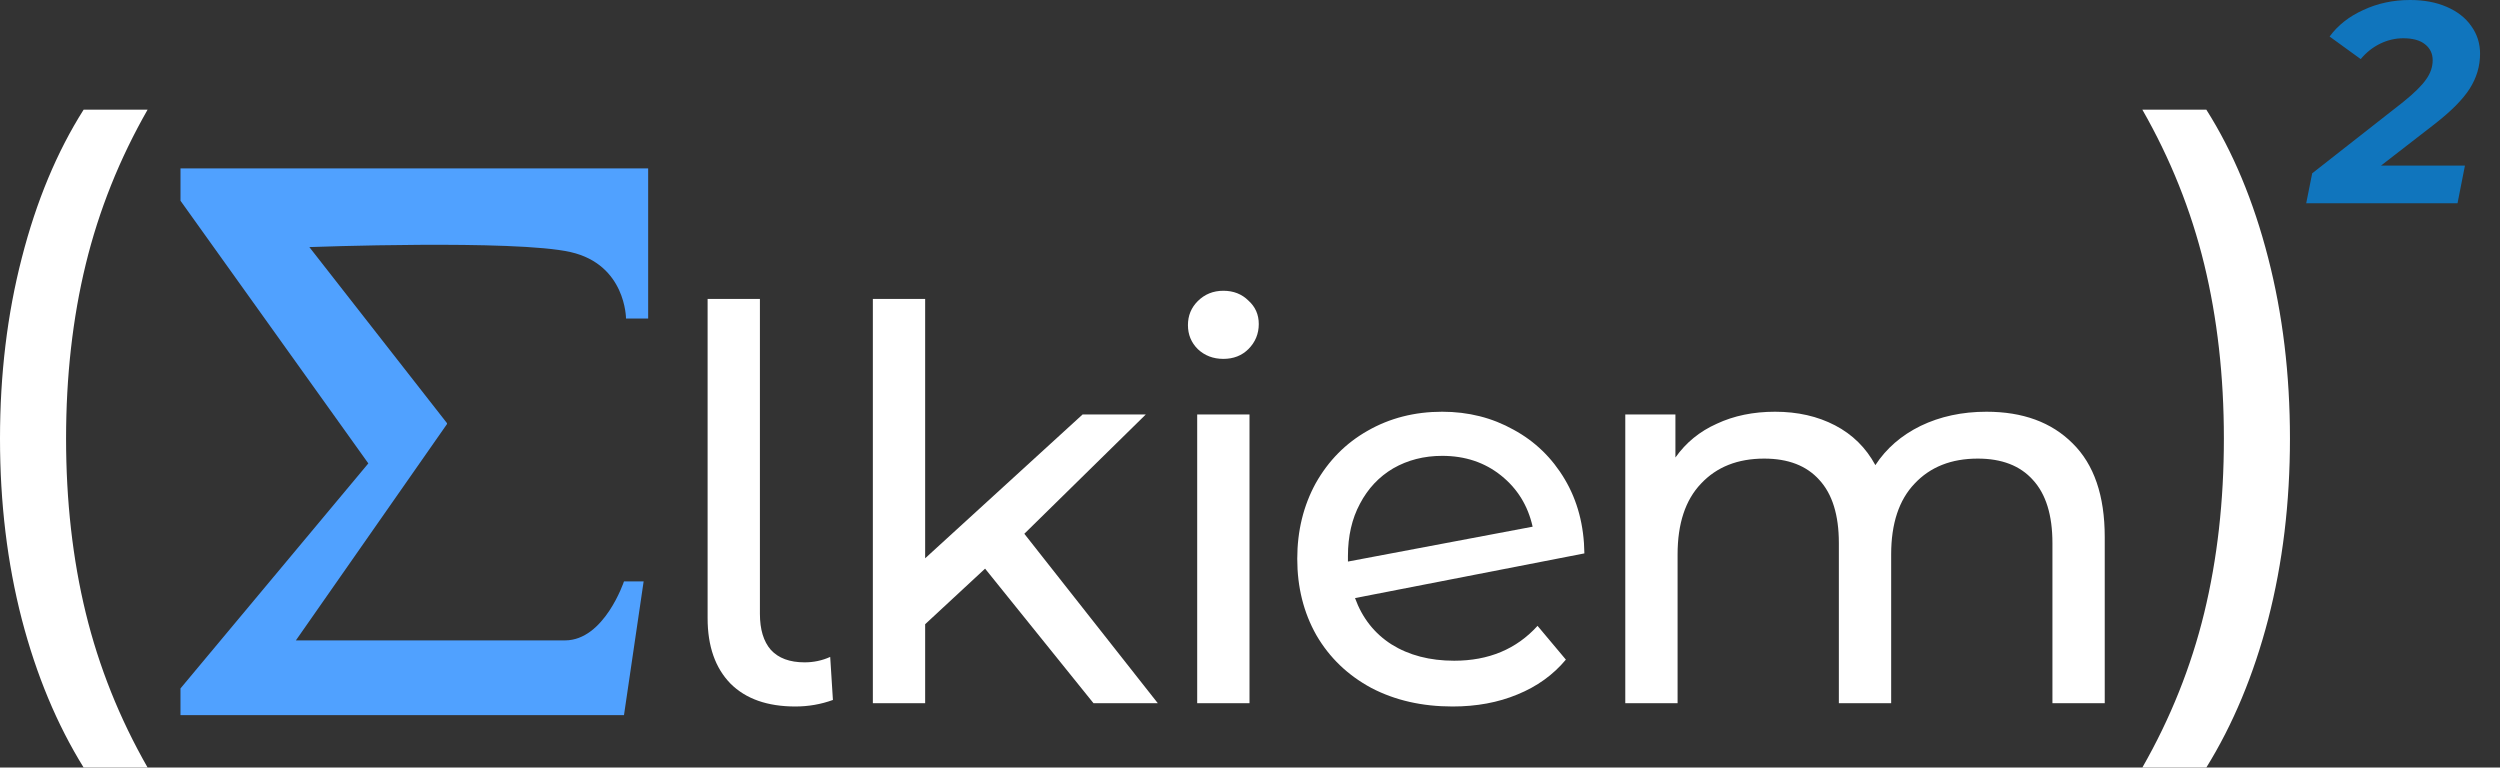
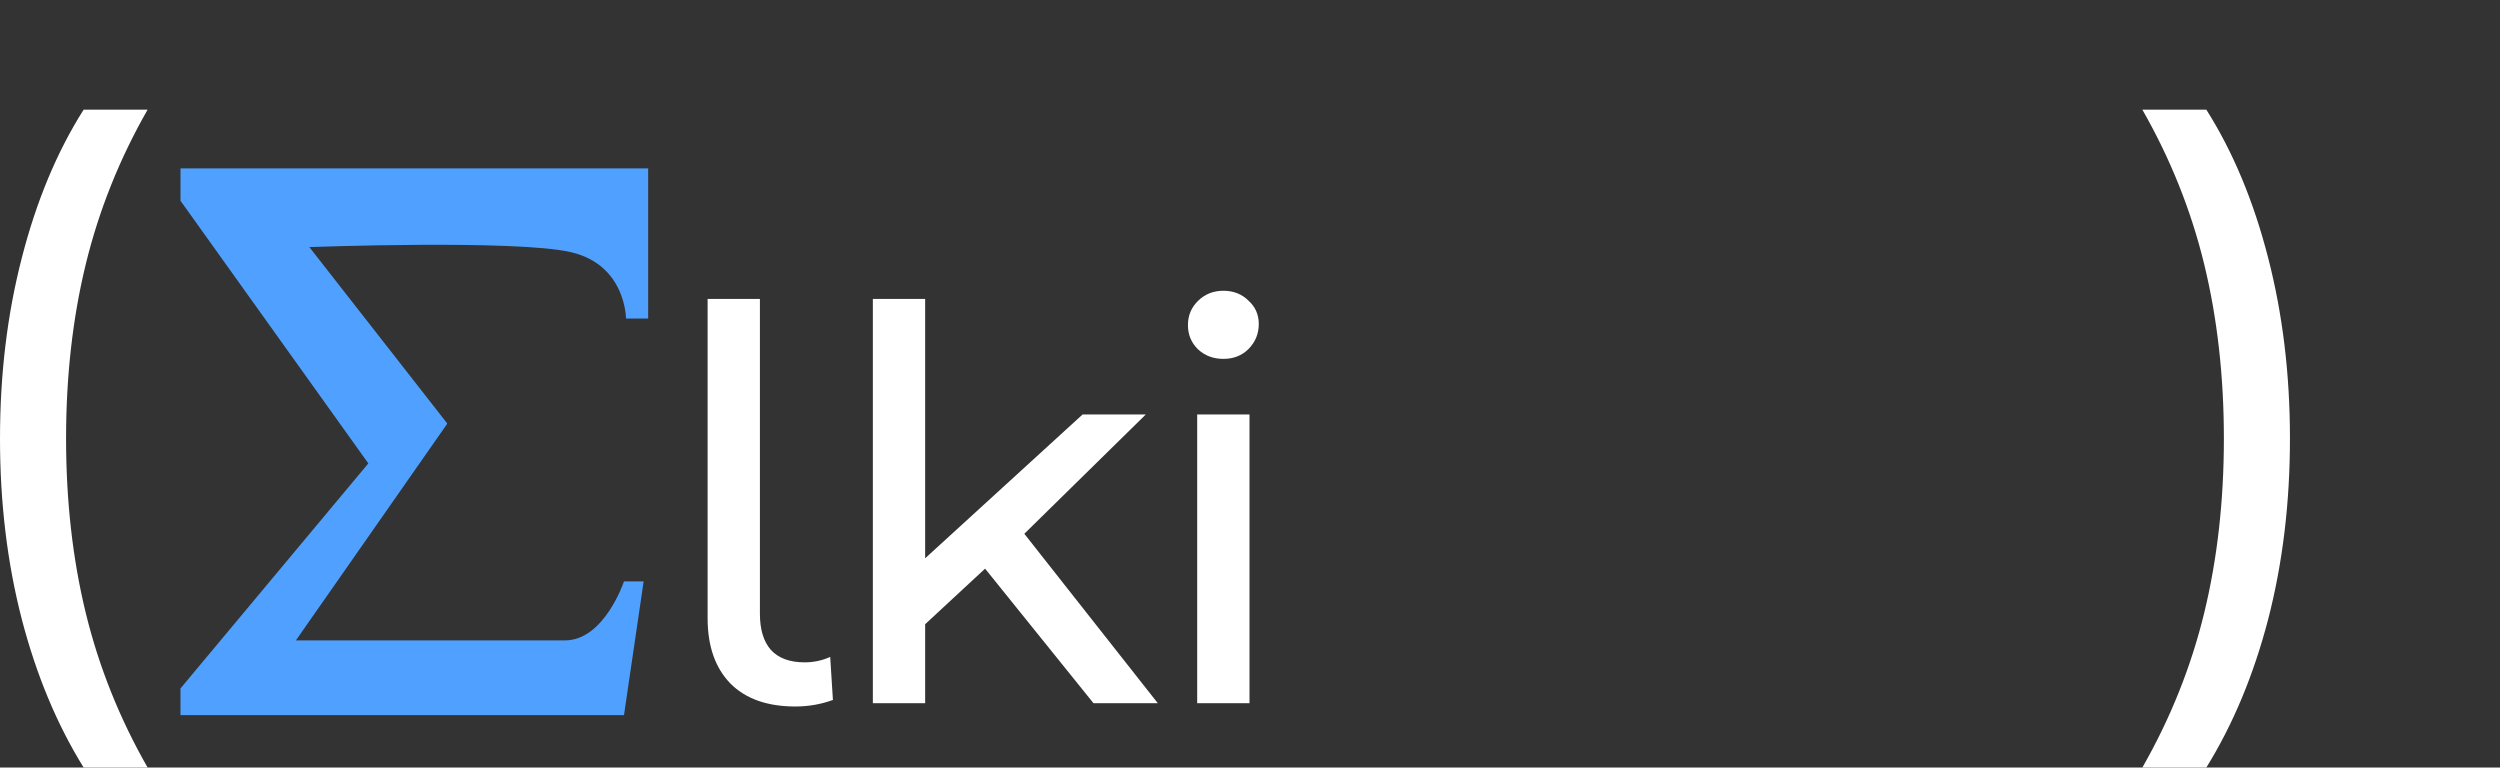
<svg xmlns="http://www.w3.org/2000/svg" width="114" height="35" viewBox="0 0 114 35" fill="none">
  <rect x="0" y="0" width="114" height="35" fill="#333333" stroke="none" />
  <path d="M26.019 11.495C28.546 12.071 28.546 14.526 28.546 14.526H29.556V7.68H8.231L8.231 9.155L16.796 21.131L8.23 31.392V32.609H28.454L29.35 26.511H28.454C28.454 26.511 27.557 29.202 25.764 29.202C23.97 29.202 13.492 29.202 13.492 29.202L20.383 19.337V19.296L14.106 11.267C14.106 11.267 23.493 10.918 26.019 11.495Z" fill="#50A1FF" />
-   <path d="M90.585 18.775C92.241 18.775 93.55 19.255 94.51 20.216C95.488 21.177 95.976 22.601 95.976 24.489V32.067H93.591V24.762C93.591 23.487 93.293 22.526 92.697 21.881C92.117 21.235 91.281 20.912 90.187 20.912C88.978 20.912 88.018 21.293 87.305 22.054C86.593 22.8 86.237 23.876 86.237 25.284V32.067H83.852V24.762C83.852 23.487 83.554 22.526 82.958 21.881C82.378 21.235 81.541 20.912 80.448 20.912C79.239 20.912 78.278 21.293 77.566 22.054C76.854 22.8 76.498 23.876 76.498 25.284V32.067H74.113V18.899H76.399V20.862C76.879 20.183 77.508 19.669 78.287 19.322C79.065 18.957 79.951 18.775 80.945 18.775C81.972 18.775 82.883 18.982 83.678 19.396C84.473 19.81 85.086 20.415 85.517 21.21C86.013 20.448 86.701 19.852 87.579 19.421C88.473 18.99 89.475 18.775 90.585 18.775Z" fill="white" />
-   <path d="M66.311 30.129C67.884 30.129 69.151 29.599 70.112 28.539L71.404 30.079C70.824 30.775 70.087 31.305 69.192 31.669C68.315 32.034 67.329 32.216 66.236 32.216C64.845 32.216 63.611 31.934 62.534 31.371C61.458 30.791 60.621 29.988 60.025 28.961C59.445 27.934 59.155 26.775 59.155 25.483C59.155 24.208 59.437 23.056 60 22.03C60.58 21.003 61.367 20.208 62.36 19.645C63.371 19.065 64.505 18.775 65.764 18.775C66.957 18.775 68.041 19.048 69.019 19.595C69.996 20.125 70.774 20.878 71.354 21.856C71.934 22.833 72.232 23.959 72.248 25.235L61.789 27.272C62.12 28.183 62.675 28.887 63.453 29.384C64.248 29.881 65.201 30.129 66.311 30.129ZM65.764 20.787C64.936 20.787 64.191 20.978 63.528 21.359C62.882 21.74 62.377 22.278 62.012 22.974C61.648 23.653 61.466 24.448 61.466 25.359V25.607L69.888 24.017C69.673 23.056 69.192 22.278 68.447 21.682C67.702 21.085 66.807 20.787 65.764 20.787Z" fill="white" />
  <path d="M54.592 18.899H56.977V32.067H54.592V18.899ZM55.785 16.365C55.321 16.365 54.932 16.216 54.617 15.918C54.319 15.62 54.17 15.255 54.17 14.825C54.17 14.394 54.319 14.03 54.617 13.732C54.932 13.417 55.321 13.259 55.785 13.259C56.248 13.259 56.629 13.409 56.928 13.707C57.242 13.988 57.4 14.344 57.4 14.775C57.4 15.222 57.242 15.603 56.928 15.918C56.629 16.216 56.248 16.365 55.785 16.365Z" fill="white" />
  <path d="M44.92 25.93L42.187 28.464V32.067H39.802V13.632H42.187V25.458L49.367 18.899H52.249L46.709 24.34L52.796 32.067H49.864L44.92 25.93Z" fill="white" />
  <path d="M36.267 32.216C34.992 32.216 34.006 31.868 33.31 31.172C32.615 30.46 32.267 29.466 32.267 28.191V13.632H34.652V27.992C34.652 28.704 34.818 29.251 35.149 29.632C35.497 30.013 36.01 30.203 36.689 30.203C37.103 30.203 37.492 30.121 37.857 29.955L37.981 31.918C37.434 32.117 36.863 32.216 36.267 32.216Z" fill="white" />
  <path d="M3.814 35C2.596 33.034 1.656 30.78 0.994 28.237C0.331 25.673 0 22.927 0 20C0 17.073 0.331 14.327 0.994 11.763C1.656 9.177 2.596 6.923 3.814 5H6.731C5.449 7.244 4.509 9.594 3.91 12.051C3.312 14.508 3.013 17.158 3.013 20C3.013 22.842 3.312 25.491 3.91 27.949C4.509 30.406 5.449 32.756 6.731 35H3.814Z" fill="white" />
  <path d="M100.608 35C101.826 33.034 102.766 30.78 103.429 28.237C104.091 25.673 104.422 22.927 104.422 20C104.422 17.073 104.091 14.327 103.429 11.763C102.766 9.177 101.826 6.923 100.608 5H97.691C98.973 7.244 99.914 9.594 100.512 12.051C101.11 14.508 101.409 17.158 101.409 20C101.409 22.842 101.11 25.491 100.512 27.949C99.914 30.406 98.973 32.756 97.691 35H100.608Z" fill="white" />
-   <path d="M108.574 7.551H112.401L112.063 9.27H105.163L105.436 7.903L109.589 4.648C110.093 4.24 110.44 3.897 110.631 3.619C110.83 3.342 110.93 3.051 110.93 2.747C110.93 2.443 110.813 2.2 110.579 2.018C110.353 1.836 110.023 1.745 109.589 1.745C109.225 1.745 108.873 1.827 108.535 1.992C108.196 2.157 107.901 2.391 107.649 2.695L106.23 1.666C106.604 1.154 107.116 0.751 107.767 0.456C108.418 0.152 109.129 0 109.902 0C110.535 0 111.091 0.104 111.568 0.312C112.054 0.521 112.427 0.812 112.688 1.185C112.957 1.558 113.091 1.979 113.091 2.448C113.091 3.012 112.935 3.541 112.623 4.036C112.31 4.531 111.768 5.077 110.995 5.676L108.574 7.551Z" fill="#1075BD" />
</svg>